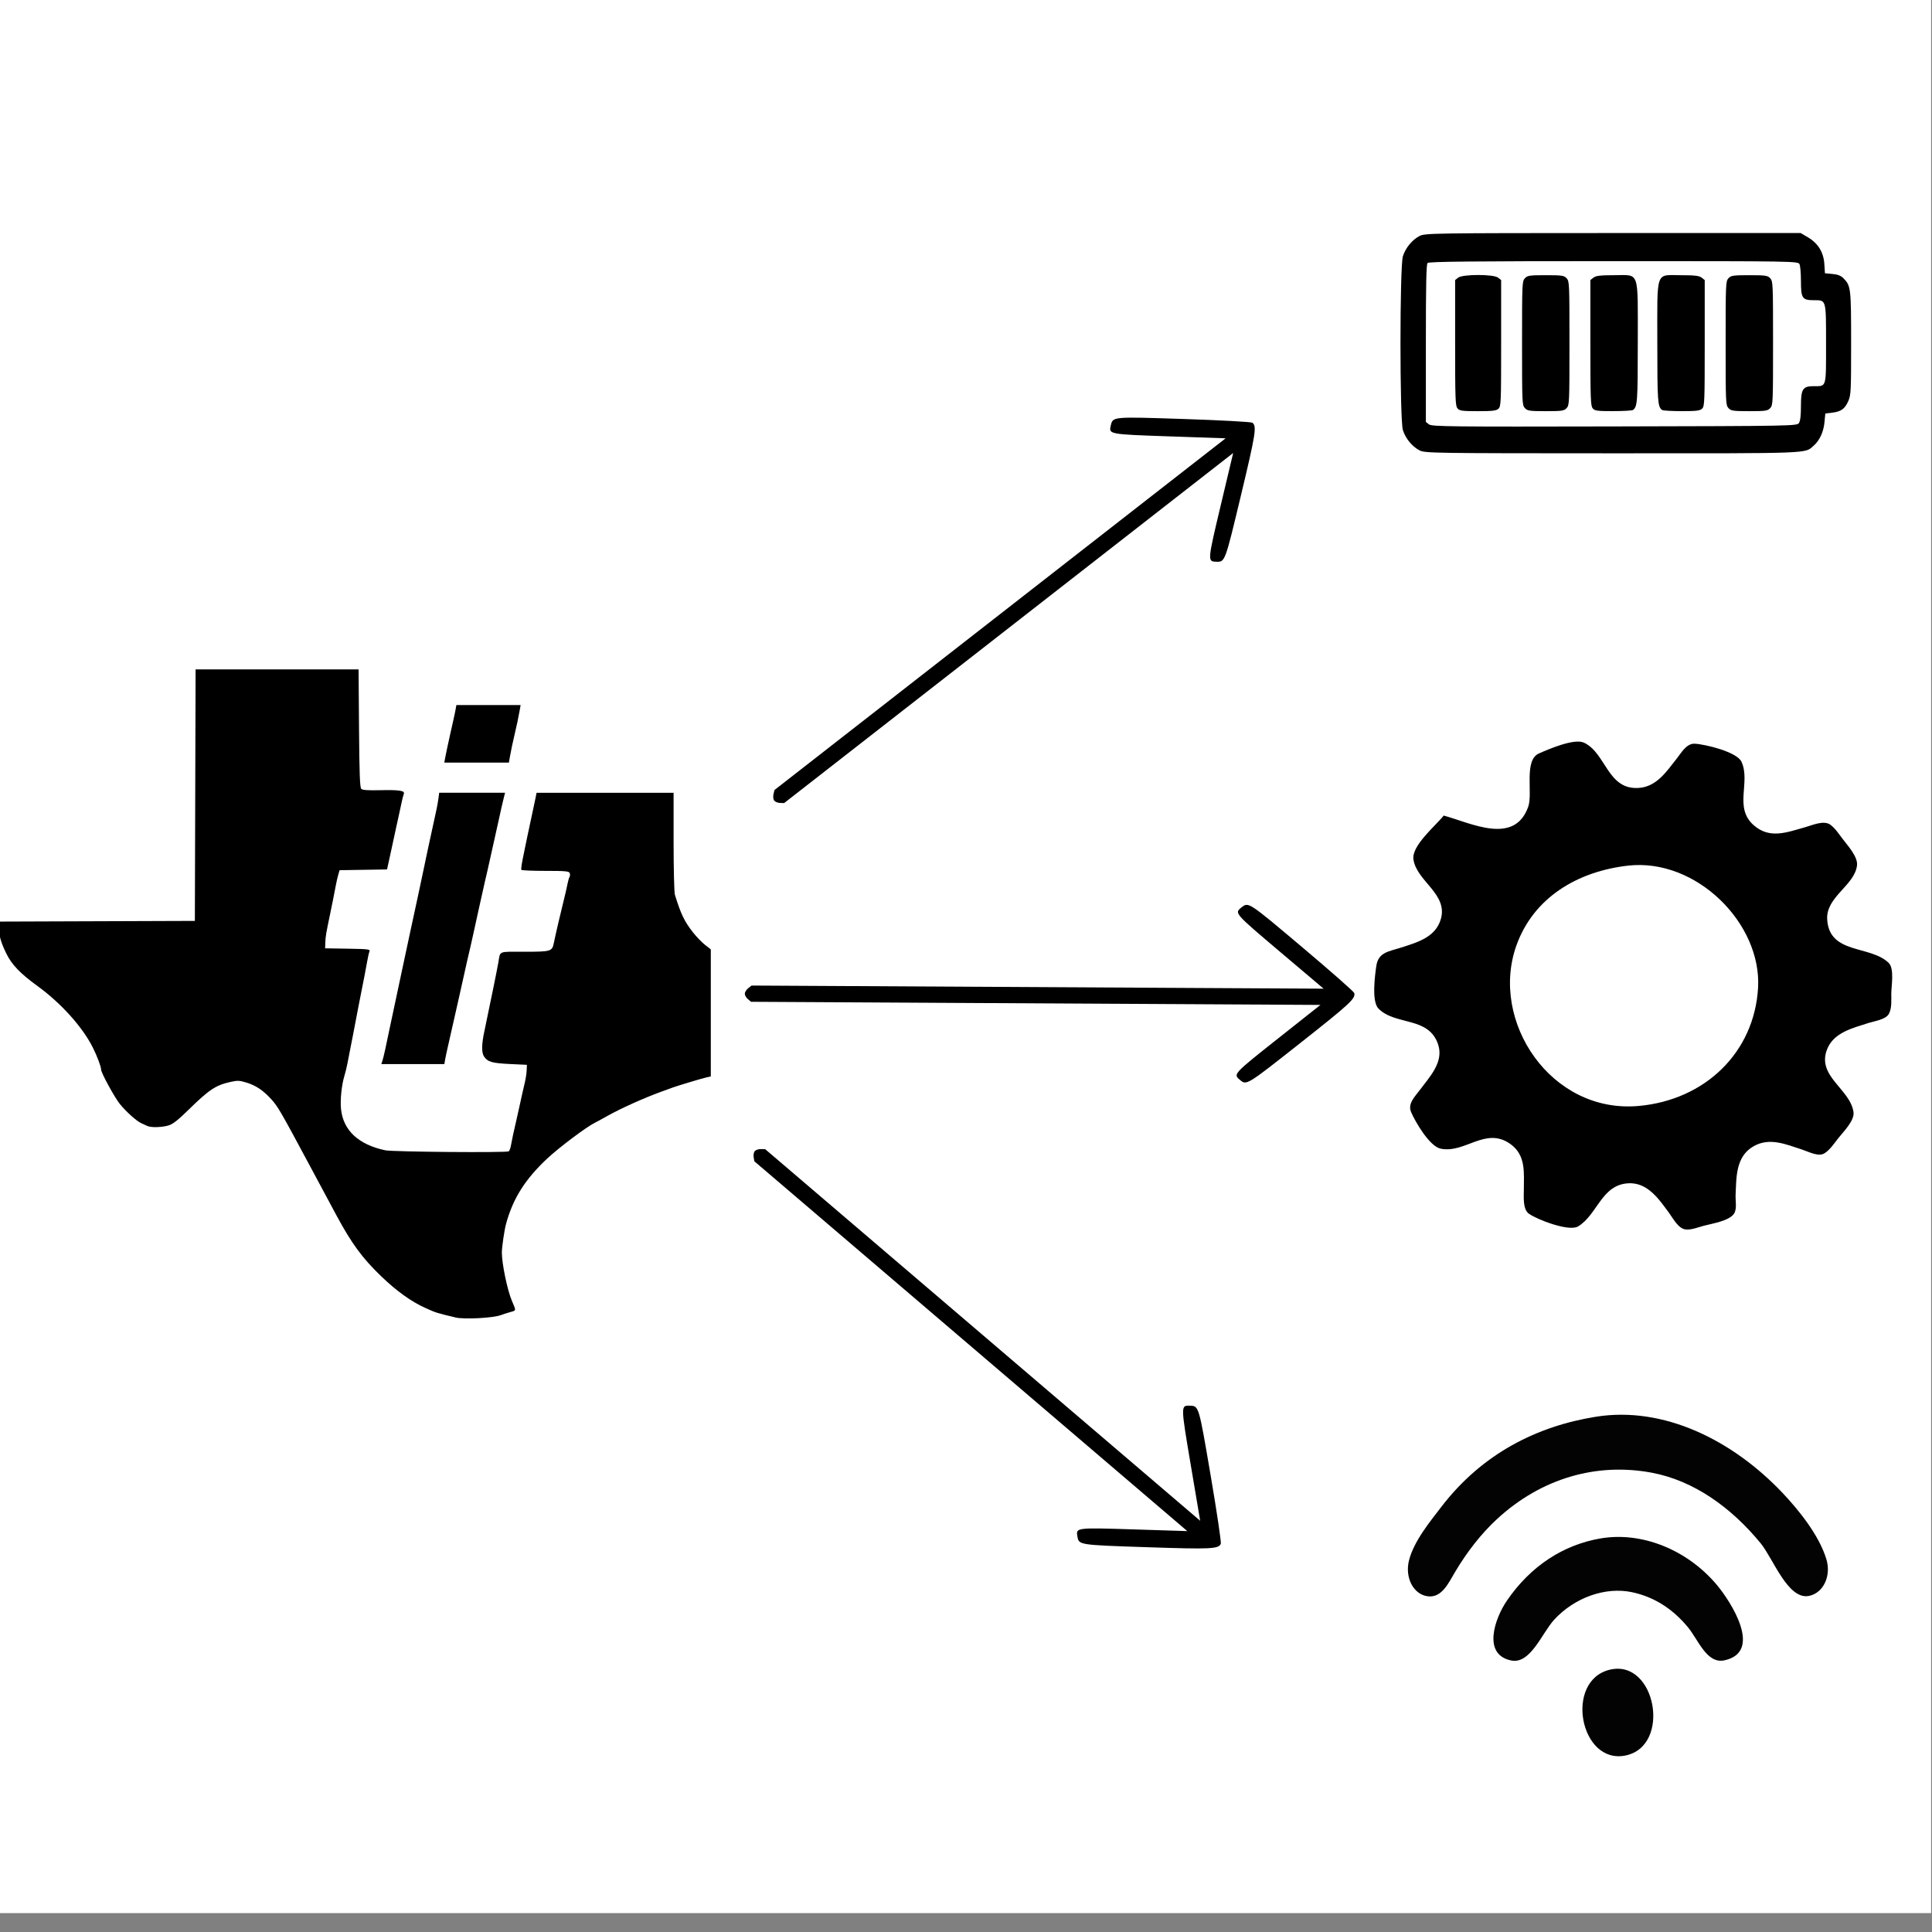
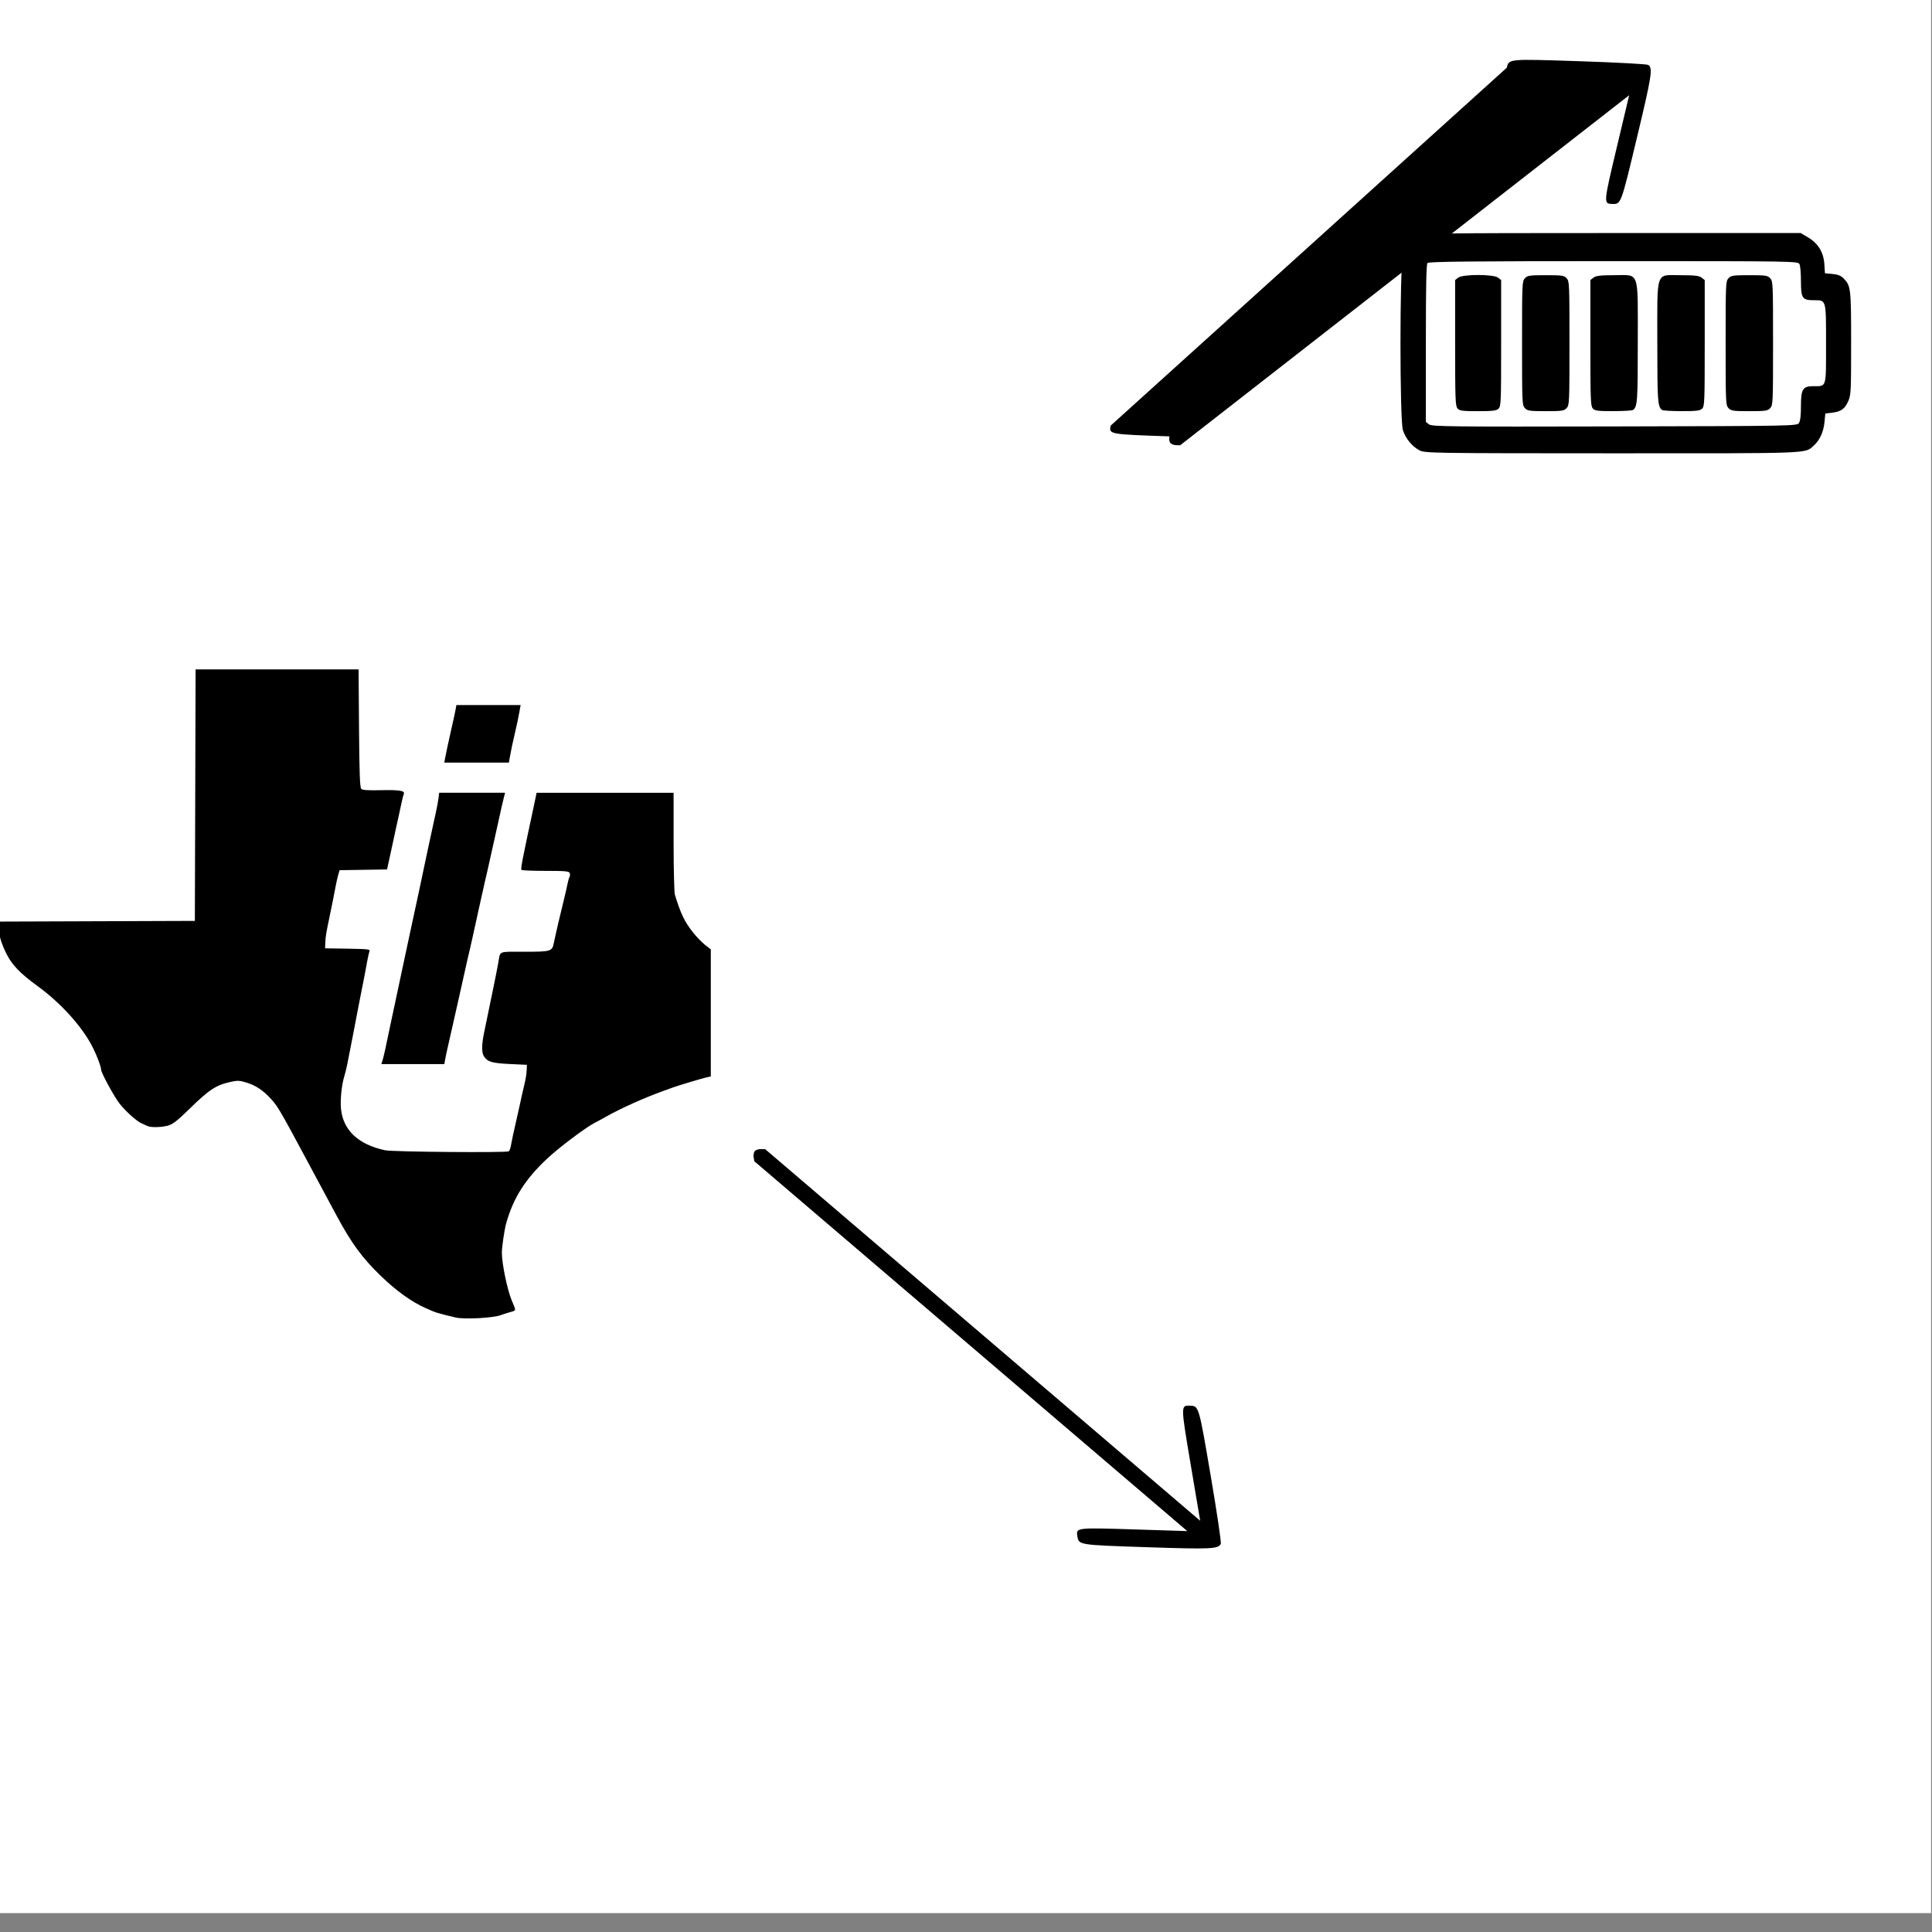
<svg xmlns="http://www.w3.org/2000/svg" xmlns:ns1="http://www.inkscape.org/namespaces/inkscape" xmlns:ns2="http://sodipodi.sourceforge.net/DTD/sodipodi-0.dtd" xmlns:xlink="http://www.w3.org/1999/xlink" width="200mm" height="200mm" viewBox="0 0 200 200" version="1.1" id="svg1286" ns1:version="1.1.2 (0a00cf5339, 2022-02-04)" ns2:docname="mcu_portfolio.svg">
  <rect x="0" y="0" width="200" height="200" fill="#808080" stroke="none" />
  <ns2:namedview id="namedview1288" pagecolor="#ffffff" bordercolor="#666666" borderopacity="1.0" ns1:pageshadow="2" ns1:pageopacity="0.0" ns1:pagecheckerboard="0" ns1:document-units="mm" showgrid="false" ns1:zoom="0.49260384" ns1:cx="607.99364" ns1:cy="159.35726" ns1:window-width="1850" ns1:window-height="1016" ns1:window-x="0" ns1:window-y="0" ns1:window-maximized="1" ns1:current-layer="layer1" ns1:showpageshadow="2" ns1:deskcolor="#d1d1d1" ns1:snap-global="false" />
  <defs id="defs1283">
    <filter style="color-interpolation-filters:sRGB" ns1:label="Greyscale" id="filter320" x="0" y="0" width="1" height="1">
      <feColorMatrix values="0.21 0.72 0.072 0 0 0.21 0.72 0.072 0 0 0.21 0.72 0.072 0 0 0 0 0 1 0 " id="feColorMatrix318" result="fbSourceGraphic" />
      <feColorMatrix result="fbSourceGraphicAlpha" in="fbSourceGraphic" values="0 0 0 -1 0 0 0 0 -1 0 0 0 0 -1 0 0 0 0 1 0" id="feColorMatrix322" />
      <feColorMatrix id="feColorMatrix324" values="0.21 0.72 0.072 0 0 0.21 0.72 0.072 0 0 0.21 0.72 0.072 0 0 0 0 0 1 0 " in="fbSourceGraphic" />
    </filter>
    <linearGradient id="linear-gradient" x1="174.376" y1="84.252" x2="268.281" y2="84.252" gradientUnits="userSpaceOnUse">
      <stop offset="0" stop-color="#7929d2" id="stop4" />
      <stop offset="1" stop-color="#0070c5" id="stop6" />
    </linearGradient>
    <linearGradient id="linear-gradient-2" x1="180.767" y1="1.524" x2="179.981" y2="94.35" gradientUnits="userSpaceOnUse">
      <stop offset="0" stop-color="#00aeff" id="stop9" />
      <stop offset="1" stop-color="#9454db" id="stop11" />
    </linearGradient>
    <linearGradient id="linear-gradient-3" x1="232.456" y1="40.015" x2="212.407" y2="5.29" gradientUnits="userSpaceOnUse">
      <stop offset="0" stop-color="#66a9dc" id="stop14" />
      <stop offset="1" stop-color="#b1e4fa" id="stop16" />
    </linearGradient>
    <linearGradient id="linear-gradient-4" x1="236.915" y1="12.807" x2="248.306" y2="91.593" xlink:href="#linear-gradient-2" />
    <filter style="color-interpolation-filters:sRGB;" ns1:label="Greyscale" id="filter1822" x="0" y="0" width="1" height="1">
      <feColorMatrix values="0.21 0.72 0.072 0 0 0.21 0.72 0.072 0 0 0.21 0.72 0.072 0 0 0 0 0 1 0 " id="feColorMatrix1820" />
    </filter>
  </defs>
  <g ns1:groupmode="layer" id="layer2" ns1:label="Layer 2">
    <rect style="fill:#ffffff;stroke-width:0.265" id="rect2823" width="200.88" height="199.961" x="-0.971" y="-1.917" />
  </g>
  <g ns1:label="Layer 1" ns1:groupmode="layer" id="layer1">
-     <path style="fill:#000000;stroke-width:0.265" id="path1498" d="" />
    <path style="fill:#000000;stroke-width:0.265" id="path1478" d="" />
-     <path style="fill:#000000;stroke-width:0.124" d="m 114.989,44.047 c -0.218,0.911 -0.224,0.91 6.076,1.127 l 5.811,0.2 -23.352,18.204 -23.351,18.204 -0.102,0.429 c -0.056,0.236 -0.025,0.534 0.07,0.662 0.096,0.128 0.366,0.24 0.601,0.248 l 0.429,0.014 23.243,-18.12 23.243,-18.12 -1.277,5.371 c -1.385,5.824 -1.387,5.853 -0.481,5.883 0.919,0.031 0.899,0.085 2.56,-6.855 1.54,-6.434 1.658,-7.187 1.181,-7.535 -0.12,-0.087 -3.308,-0.26 -7.084,-0.384 -7.442,-0.244 -7.347,-0.253 -7.567,0.67 z" id="path250-6-2-3-2" ns1:transform-center-x="0.31938943" ns1:transform-center-y="-0.15374417" />
-     <path style="fill:#000000;stroke-width:0.124" d="m 128.508,93.946 c -0.735,0.581 -0.739,0.576 4.073,4.647 l 4.439,3.755 -29.609,-0.162 -29.609,-0.162 -0.346,0.273 c -0.19,0.15 -0.35,0.404 -0.355,0.564 -0.004,0.16 0.138,0.415 0.319,0.567 l 0.328,0.277 29.471,0.162 29.471,0.162 -4.328,3.427 c -4.693,3.717 -4.713,3.737 -4.02,4.322 0.703,0.593 0.653,0.623 6.255,-3.798 5.193,-4.099 5.751,-4.617 5.592,-5.186 -0.04,-0.143 -2.436,-2.252 -5.325,-4.688 -5.692,-4.799 -5.613,-4.747 -6.357,-4.159 z" id="path250-6-2-3-2-3" ns1:transform-center-x="0.28450901" ns1:transform-center-y="-0.22398663" />
+     <path style="fill:#000000;stroke-width:0.124" d="m 114.989,44.047 c -0.218,0.911 -0.224,0.91 6.076,1.127 c -0.056,0.236 -0.025,0.534 0.07,0.662 0.096,0.128 0.366,0.24 0.601,0.248 l 0.429,0.014 23.243,-18.12 23.243,-18.12 -1.277,5.371 c -1.385,5.824 -1.387,5.853 -0.481,5.883 0.919,0.031 0.899,0.085 2.56,-6.855 1.54,-6.434 1.658,-7.187 1.181,-7.535 -0.12,-0.087 -3.308,-0.26 -7.084,-0.384 -7.442,-0.244 -7.347,-0.253 -7.567,0.67 z" id="path250-6-2-3-2" ns1:transform-center-x="0.31938943" ns1:transform-center-y="-0.15374417" />
    <path style="fill:#000000;stroke-width:0.124" d="m 123.161,145.517 c -0.936,-0.031 -0.936,-0.037 0.113,6.179 l 0.968,5.733 -22.513,-19.232 -22.513,-19.231 -0.44,-0.014 c -0.242,-0.008 -0.528,0.083 -0.635,0.201 -0.106,0.119 -0.162,0.406 -0.123,0.639 l 0.072,0.423 22.409,19.142 22.409,19.142 -5.518,-0.175 c -5.984,-0.19 -6.012,-0.186 -5.86,0.708 0.154,0.907 0.097,0.898 7.229,1.135 6.612,0.22 7.373,0.185 7.619,-0.353 0.062,-0.135 -0.407,-3.293 -1.042,-7.017 -1.251,-7.34 -1.224,-7.249 -2.172,-7.28 z" id="path250-6-2-3-2-6" ns1:transform-center-x="0.12172709" ns1:transform-center-y="-0.25232332" />
    <path style="fill:#000000;stroke-width:0.153" d="m 146.953,46.625 c -0.768,-0.4 -1.453,-1.232 -1.726,-2.1 -0.333,-1.057 -0.333,-16.94 0,-17.997 0.273,-0.867 0.958,-1.7 1.726,-2.1 0.553,-0.288 1.388,-0.3 20.012,-0.304 l 19.434,-0.004 0.754,0.445 c 1.058,0.624 1.624,1.546 1.703,2.774 l 0.061,0.95 0.779,0.072 c 0.562,0.052 0.884,0.181 1.157,0.463 0.746,0.771 0.774,1.016 0.774,6.725 0,4.938 -0.019,5.337 -0.285,5.951 -0.356,0.822 -0.745,1.107 -1.664,1.218 l -0.722,0.087 -0.088,0.914 c -0.095,0.993 -0.502,1.875 -1.113,2.414 -0.948,0.836 0.066,0.797 -20.793,0.793 -18.623,-0.004 -19.457,-0.016 -20.011,-0.304 z m 39.274,-2.838 c 0.14,-0.215 0.205,-0.764 0.205,-1.739 0,-1.775 0.187,-2.072 1.309,-2.072 1.358,0 1.29,0.231 1.29,-4.362 0,-4.667 0.036,-4.536 -1.262,-4.536 -1.2,0 -1.336,-0.201 -1.336,-1.977 0,-0.793 -0.067,-1.582 -0.149,-1.755 -0.147,-0.307 -0.513,-0.313 -19.241,-0.313 -14.657,0 -19.132,0.045 -19.265,0.194 -0.13,0.146 -0.173,2.216 -0.173,8.323 v 8.128 l 0.323,0.254 c 0.29,0.228 2.254,0.249 19.21,0.211 18.507,-0.041 18.891,-0.049 19.092,-0.356 z m -35.354,-1.519 c -0.214,-0.265 -0.239,-0.974 -0.239,-6.786 v -6.49 l 0.321,-0.252 c 0.462,-0.363 3.66,-0.363 4.122,0 l 0.321,0.252 v 6.518 c 0,6.109 -0.017,6.535 -0.264,6.786 -0.217,0.22 -0.597,0.268 -2.143,0.268 -1.637,0 -1.91,-0.038 -2.118,-0.296 z m 6.978,-0.028 c -0.279,-0.313 -0.289,-0.539 -0.289,-6.714 0,-6.175 0.01,-6.401 0.289,-6.714 0.259,-0.29 0.481,-0.324 2.165,-0.324 1.684,0 1.906,0.033 2.165,0.324 0.279,0.313 0.289,0.539 0.289,6.714 0,6.175 -0.01,6.401 -0.289,6.714 -0.259,0.29 -0.481,0.324 -2.165,0.324 -1.684,0 -1.906,-0.033 -2.165,-0.324 z m 7.023,0.028 c -0.214,-0.265 -0.239,-0.974 -0.239,-6.786 v -6.49 l 0.321,-0.252 c 0.249,-0.196 0.729,-0.252 2.155,-0.252 2.655,0 2.432,-0.639 2.432,6.989 0,6.088 -0.038,6.623 -0.491,6.962 -0.087,0.065 -1.009,0.12 -2.049,0.121 -1.65,0.002 -1.921,-0.035 -2.129,-0.293 z m 7.181,0.172 c -0.453,-0.339 -0.491,-0.874 -0.491,-6.962 0,-7.628 -0.222,-6.989 2.432,-6.989 1.426,0 1.905,0.056 2.155,0.252 l 0.321,0.252 v 6.518 c 0,6.109 -0.017,6.535 -0.264,6.786 -0.217,0.22 -0.594,0.267 -2.129,0.265 -1.026,-10e-4 -1.937,-0.056 -2.024,-0.121 z m 6.871,-0.2 c -0.279,-0.313 -0.289,-0.539 -0.289,-6.714 0,-6.175 0.01,-6.401 0.289,-6.714 0.259,-0.29 0.481,-0.324 2.165,-0.324 1.684,0 1.906,0.033 2.165,0.324 0.279,0.313 0.289,0.539 0.289,6.714 0,6.175 -0.01,6.401 -0.289,6.714 -0.259,0.29 -0.481,0.324 -2.165,0.324 -1.684,0 -1.906,-0.033 -2.165,-0.324 z" id="path2064" />
-     <path style="fill:#030303;stroke:none;stroke-width:0.125" d="m 165.205,146.661 c -6.07,0.971 -11.767,3.795 -16.022,9.357 -1.143,1.495 -2.835,3.536 -3.33,5.539 -0.43,1.737 0.445,3.503 1.956,3.692 1.452,0.181 2.134,-1.367 2.86,-2.584 1.206,-2.022 2.665,-3.904 4.303,-5.414 4.61,-4.25 10.346,-5.864 16.032,-4.794 4.318,0.812 8.205,3.579 11.257,7.301 1.308,1.596 2.821,5.886 5.003,5.451 1.485,-0.296 2.325,-2.054 1.804,-3.79 -0.752,-2.507 -2.914,-5.155 -4.533,-6.865 -5.203,-5.494 -12.332,-9.012 -19.329,-7.893 m 0.455,12.601 c -3.809,0.664 -7.198,2.823 -9.674,6.449 -1.238,1.813 -2.575,5.579 0.464,6.185 1.987,0.396 3.186,-2.865 4.434,-4.222 2.098,-2.28 5.288,-3.442 8.073,-2.847 2.24,0.479 4.191,1.69 5.799,3.654 1.061,1.297 1.936,3.788 3.752,3.397 4.052,-0.874 0.645,-6.114 -0.796,-7.826 -3.069,-3.646 -7.793,-5.532 -12.053,-4.789 m 1.023,13.576 c -4.779,1.098 -3.145,9.861 1.592,8.891 4.772,-0.978 3.155,-9.981 -1.592,-8.891 z" id="path4851" />
    <path style="fill:#000000;stroke-width:0.145" d="m 47.138,136.381 c -1.968,-0.472 -1.989,-0.479 -3.111,-0.983 -1.458,-0.655 -2.989,-1.756 -4.596,-3.306 -1.93,-1.861 -3.052,-3.392 -4.598,-6.27 -0.625,-1.164 -1.889,-3.52 -2.81,-5.237 -2.963,-5.527 -3.25,-6.023 -3.908,-6.755 -0.852,-0.947 -1.623,-1.468 -2.62,-1.768 -0.722,-0.217 -0.912,-0.224 -1.661,-0.055 -1.508,0.339 -2.198,0.799 -4.303,2.864 -1.109,1.088 -1.638,1.502 -2.086,1.635 -0.697,0.206 -1.829,0.233 -2.2,0.052 -0.141,-0.069 -0.425,-0.199 -0.63,-0.29 -0.473,-0.209 -1.554,-1.179 -2.203,-1.978 -0.551,-0.677 -1.942,-3.228 -1.946,-3.566 -0.003,-0.307 -0.401,-1.367 -0.851,-2.27 -1.062,-2.129 -3.288,-4.604 -5.743,-6.387 -1.773,-1.287 -2.652,-2.203 -3.209,-3.342 -0.523,-1.07 -0.721,-1.709 -0.82,-2.649 l -0.071,-0.673 10.2,-0.036 10.2,-0.036 0.038,-13.017 0.038,-13.017 h 8.436 8.436 l 0.046,6.094 c 0.035,4.661 0.09,6.136 0.232,6.272 0.134,0.128 0.679,0.167 1.931,0.138 2.022,-0.046 2.613,0.046 2.472,0.388 -0.052,0.127 -0.159,0.55 -0.238,0.94 -0.078,0.39 -0.209,0.997 -0.291,1.348 -0.082,0.351 -0.209,0.926 -0.282,1.277 -0.163,0.777 -0.422,1.977 -0.613,2.838 -0.078,0.351 -0.179,0.813 -0.226,1.025 l -0.084,0.387 -2.455,0.039 -2.455,0.039 -0.129,0.426 c -0.071,0.234 -0.195,0.777 -0.276,1.206 -0.178,0.949 -0.344,1.782 -0.579,2.908 -0.421,2.017 -0.47,2.302 -0.494,2.908 l -0.025,0.638 2.348,0.039 c 2.154,0.036 2.339,0.059 2.246,0.284 -0.056,0.135 -0.168,0.628 -0.249,1.096 -0.081,0.468 -0.206,1.139 -0.277,1.49 -0.071,0.351 -0.204,1.022 -0.295,1.49 -0.091,0.468 -0.229,1.17 -0.307,1.561 -0.078,0.39 -0.206,1.061 -0.285,1.49 -0.079,0.429 -0.208,1.1 -0.286,1.49 -0.131,0.654 -0.272,1.377 -0.597,3.05 -0.068,0.351 -0.202,0.894 -0.297,1.206 -0.293,0.959 -0.451,2.509 -0.353,3.45 0.231,2.206 1.804,3.671 4.576,4.263 0.772,0.165 12.522,0.264 12.785,0.108 0.076,-0.045 0.181,-0.323 0.232,-0.618 0.096,-0.551 0.284,-1.429 0.533,-2.486 0.078,-0.332 0.217,-0.954 0.309,-1.383 0.231,-1.073 0.409,-1.865 0.599,-2.66 0.089,-0.371 0.172,-0.929 0.185,-1.241 l 0.024,-0.568 -1.704,-0.08 c -1.899,-0.089 -2.347,-0.216 -2.727,-0.772 -0.28,-0.409 -0.266,-1.269 0.043,-2.695 0.085,-0.39 0.223,-1.061 0.308,-1.49 0.085,-0.429 0.223,-1.1 0.308,-1.49 0.085,-0.39 0.223,-1.061 0.308,-1.49 0.085,-0.429 0.213,-1.068 0.285,-1.419 0.072,-0.351 0.17,-0.862 0.218,-1.135 0.223,-1.263 -0.083,-1.135 2.718,-1.135 2.748,0 2.854,-0.032 3.033,-0.922 0.164,-0.815 0.755,-3.35 1.159,-4.966 0.078,-0.312 0.192,-0.825 0.253,-1.14 0.061,-0.315 0.158,-0.644 0.215,-0.732 0.057,-0.088 0.062,-0.261 0.012,-0.385 -0.078,-0.193 -0.435,-0.226 -2.51,-0.226 -1.331,0 -2.45,-0.048 -2.487,-0.106 -0.063,-0.1 0.02,-0.613 0.352,-2.199 0.078,-0.371 0.21,-1.009 0.294,-1.419 0.187,-0.909 0.38,-1.813 0.568,-2.66 0.078,-0.351 0.19,-0.878 0.248,-1.17 l 0.106,-0.532 h 7.092 7.092 v 5.062 c 0,2.784 0.061,5.258 0.135,5.498 0.615,1.989 0.985,2.76 1.854,3.868 0.367,0.468 0.937,1.061 1.265,1.317 l 0.598,0.466 v 6.576 6.576 l -0.407,0.09 c -0.439,0.097 -3.031,0.874 -3.519,1.055 -0.163,0.06 -0.696,0.255 -1.185,0.432 -1.815,0.658 -4.262,1.76 -5.632,2.535 -0.49,0.277 -1.065,0.591 -1.279,0.697 -0.87,0.431 -3.691,2.551 -4.902,3.684 -2.297,2.148 -3.547,4.128 -4.271,6.765 -0.175,0.637 -0.436,2.421 -0.436,2.979 0,1.137 0.566,3.872 1.028,4.966 0.469,1.11 0.485,1.01 -0.189,1.203 -0.34,0.097 -0.751,0.23 -0.914,0.294 -0.785,0.31 -3.828,0.472 -4.741,0.253 z M 39.578,109.838 c 0.134,-0.409 0.347,-1.363 0.824,-3.689 0.18,-0.879 0.372,-1.777 0.567,-2.66 0.078,-0.351 0.22,-1.022 0.317,-1.49 0.097,-0.468 0.239,-1.139 0.317,-1.49 0.189,-0.854 0.383,-1.764 0.561,-2.625 0.08,-0.39 0.21,-0.997 0.288,-1.348 0.189,-0.849 0.449,-2.052 0.613,-2.838 0.074,-0.351 0.197,-0.926 0.275,-1.277 0.078,-0.351 0.22,-1.022 0.316,-1.49 0.301,-1.464 0.466,-2.248 0.613,-2.908 0.078,-0.351 0.202,-0.926 0.276,-1.277 0.203,-0.968 0.455,-2.126 0.617,-2.838 0.08,-0.351 0.181,-0.91 0.224,-1.241 l 0.078,-0.603 h 3.41 3.41 l -0.099,0.39 c -0.138,0.541 -0.368,1.546 -0.528,2.305 -0.074,0.351 -0.201,0.926 -0.283,1.277 -0.082,0.351 -0.224,0.99 -0.316,1.419 -0.197,0.918 -0.381,1.741 -0.586,2.625 -0.081,0.351 -0.215,0.926 -0.296,1.277 -0.205,0.883 -0.389,1.707 -0.586,2.625 -0.092,0.429 -0.226,1.036 -0.296,1.348 -0.071,0.312 -0.204,0.919 -0.296,1.348 -0.092,0.429 -0.231,1.052 -0.309,1.383 -0.078,0.332 -0.205,0.874 -0.283,1.206 -0.078,0.332 -0.217,0.954 -0.309,1.383 -0.197,0.918 -0.381,1.741 -0.586,2.625 -0.081,0.351 -0.208,0.91 -0.28,1.241 -0.073,0.332 -0.213,0.954 -0.313,1.383 -0.099,0.429 -0.24,1.052 -0.313,1.383 -0.073,0.332 -0.202,0.906 -0.288,1.277 -0.086,0.371 -0.193,0.881 -0.238,1.135 l -0.082,0.461 h -3.261 -3.261 z m 6.499,-31.355 c 0.045,-0.254 0.147,-0.748 0.225,-1.1 0.079,-0.351 0.219,-0.99 0.311,-1.419 0.092,-0.429 0.235,-1.068 0.318,-1.419 0.082,-0.351 0.187,-0.846 0.232,-1.1 l 0.082,-0.461 h 3.324 3.324 l -0.091,0.532 c -0.103,0.606 -0.337,1.716 -0.515,2.447 -0.178,0.731 -0.412,1.841 -0.515,2.447 l -0.091,0.532 h -3.343 -3.343 z" id="path125" />
-     <path style="fill:#000000;stroke:none;stroke-width:0.154" d="m 149.452,84.427 c -0.815,1.037 -3.339,3.107 -3.134,4.536 0.325,2.266 3.609,3.578 2.831,6.199 -0.552,1.861 -2.397,2.381 -4.079,2.923 -1.28,0.412 -2.388,0.475 -2.595,1.915 -0.137,0.952 -0.508,3.67 0.224,4.409 1.775,1.79 5.235,0.772 6.188,3.756 0.578,1.811 -0.913,3.334 -1.917,4.687 -0.497,0.669 -1.268,1.393 -0.894,2.268 0.426,0.998 1.904,3.555 3.066,3.791 2.525,0.513 4.633,-2.305 7.196,-0.496 1.644,1.161 1.411,2.98 1.411,4.719 3.1e-4,0.698 -0.136,2.039 0.519,2.508 0.832,0.596 4.142,1.886 5.089,1.318 2.007,-1.202 2.416,-4.304 5.192,-4.467 2.017,-0.118 3.195,1.665 4.226,3.06 0.406,0.549 0.955,1.637 1.728,1.721 0.579,0.063 1.318,-0.237 1.872,-0.383 0.836,-0.221 2.629,-0.501 3.126,-1.246 0.333,-0.498 0.142,-1.342 0.167,-1.906 0.084,-1.849 -0.01,-4.018 1.873,-5.086 1.655,-0.939 3.35,-0.186 5.008,0.348 0.624,0.201 1.677,0.777 2.303,0.399 0.571,-0.345 1.031,-1.047 1.433,-1.558 0.512,-0.651 1.717,-1.835 1.589,-2.722 -0.345,-2.399 -3.838,-3.708 -2.733,-6.502 0.69,-1.744 2.655,-2.193 4.295,-2.722 0.612,-0.197 1.78,-0.346 2.103,-0.949 0.316,-0.59 0.245,-1.433 0.245,-2.075 3.2e-4,-0.788 0.345,-2.599 -0.273,-3.199 -1.907,-1.852 -6.159,-0.848 -6.362,-4.512 -0.129,-2.333 2.863,-3.509 3.09,-5.594 0.096,-0.877 -0.986,-2.059 -1.489,-2.722 -0.369,-0.486 -0.758,-1.085 -1.255,-1.458 -0.692,-0.52 -1.886,0.041 -2.634,0.248 -1.887,0.523 -3.641,1.25 -5.307,-0.201 -2.1,-1.829 -0.306,-4.435 -1.272,-6.571 -0.464,-1.026 -3.76,-1.823 -4.847,-1.875 -0.863,-0.041 -1.402,0.965 -1.86,1.54 -1.034,1.297 -2.052,2.896 -3.905,3.035 -3.271,0.245 -3.398,-3.599 -5.691,-4.681 -1.021,-0.482 -3.697,0.687 -4.664,1.111 -1.596,0.701 -0.616,4.116 -1.116,5.524 -1.425,4.015 -5.904,1.687 -8.749,0.907 m 19.097,5.184 c 7.046,-0.792 13.838,5.984 13.447,12.658 -0.392,6.697 -5.497,11.602 -12.352,12.221 -9.103,0.823 -15.455,-8.78 -12.667,-16.606 1.779,-4.992 6.367,-7.687 11.571,-8.273 z" id="path6487" />
  </g>
</svg>